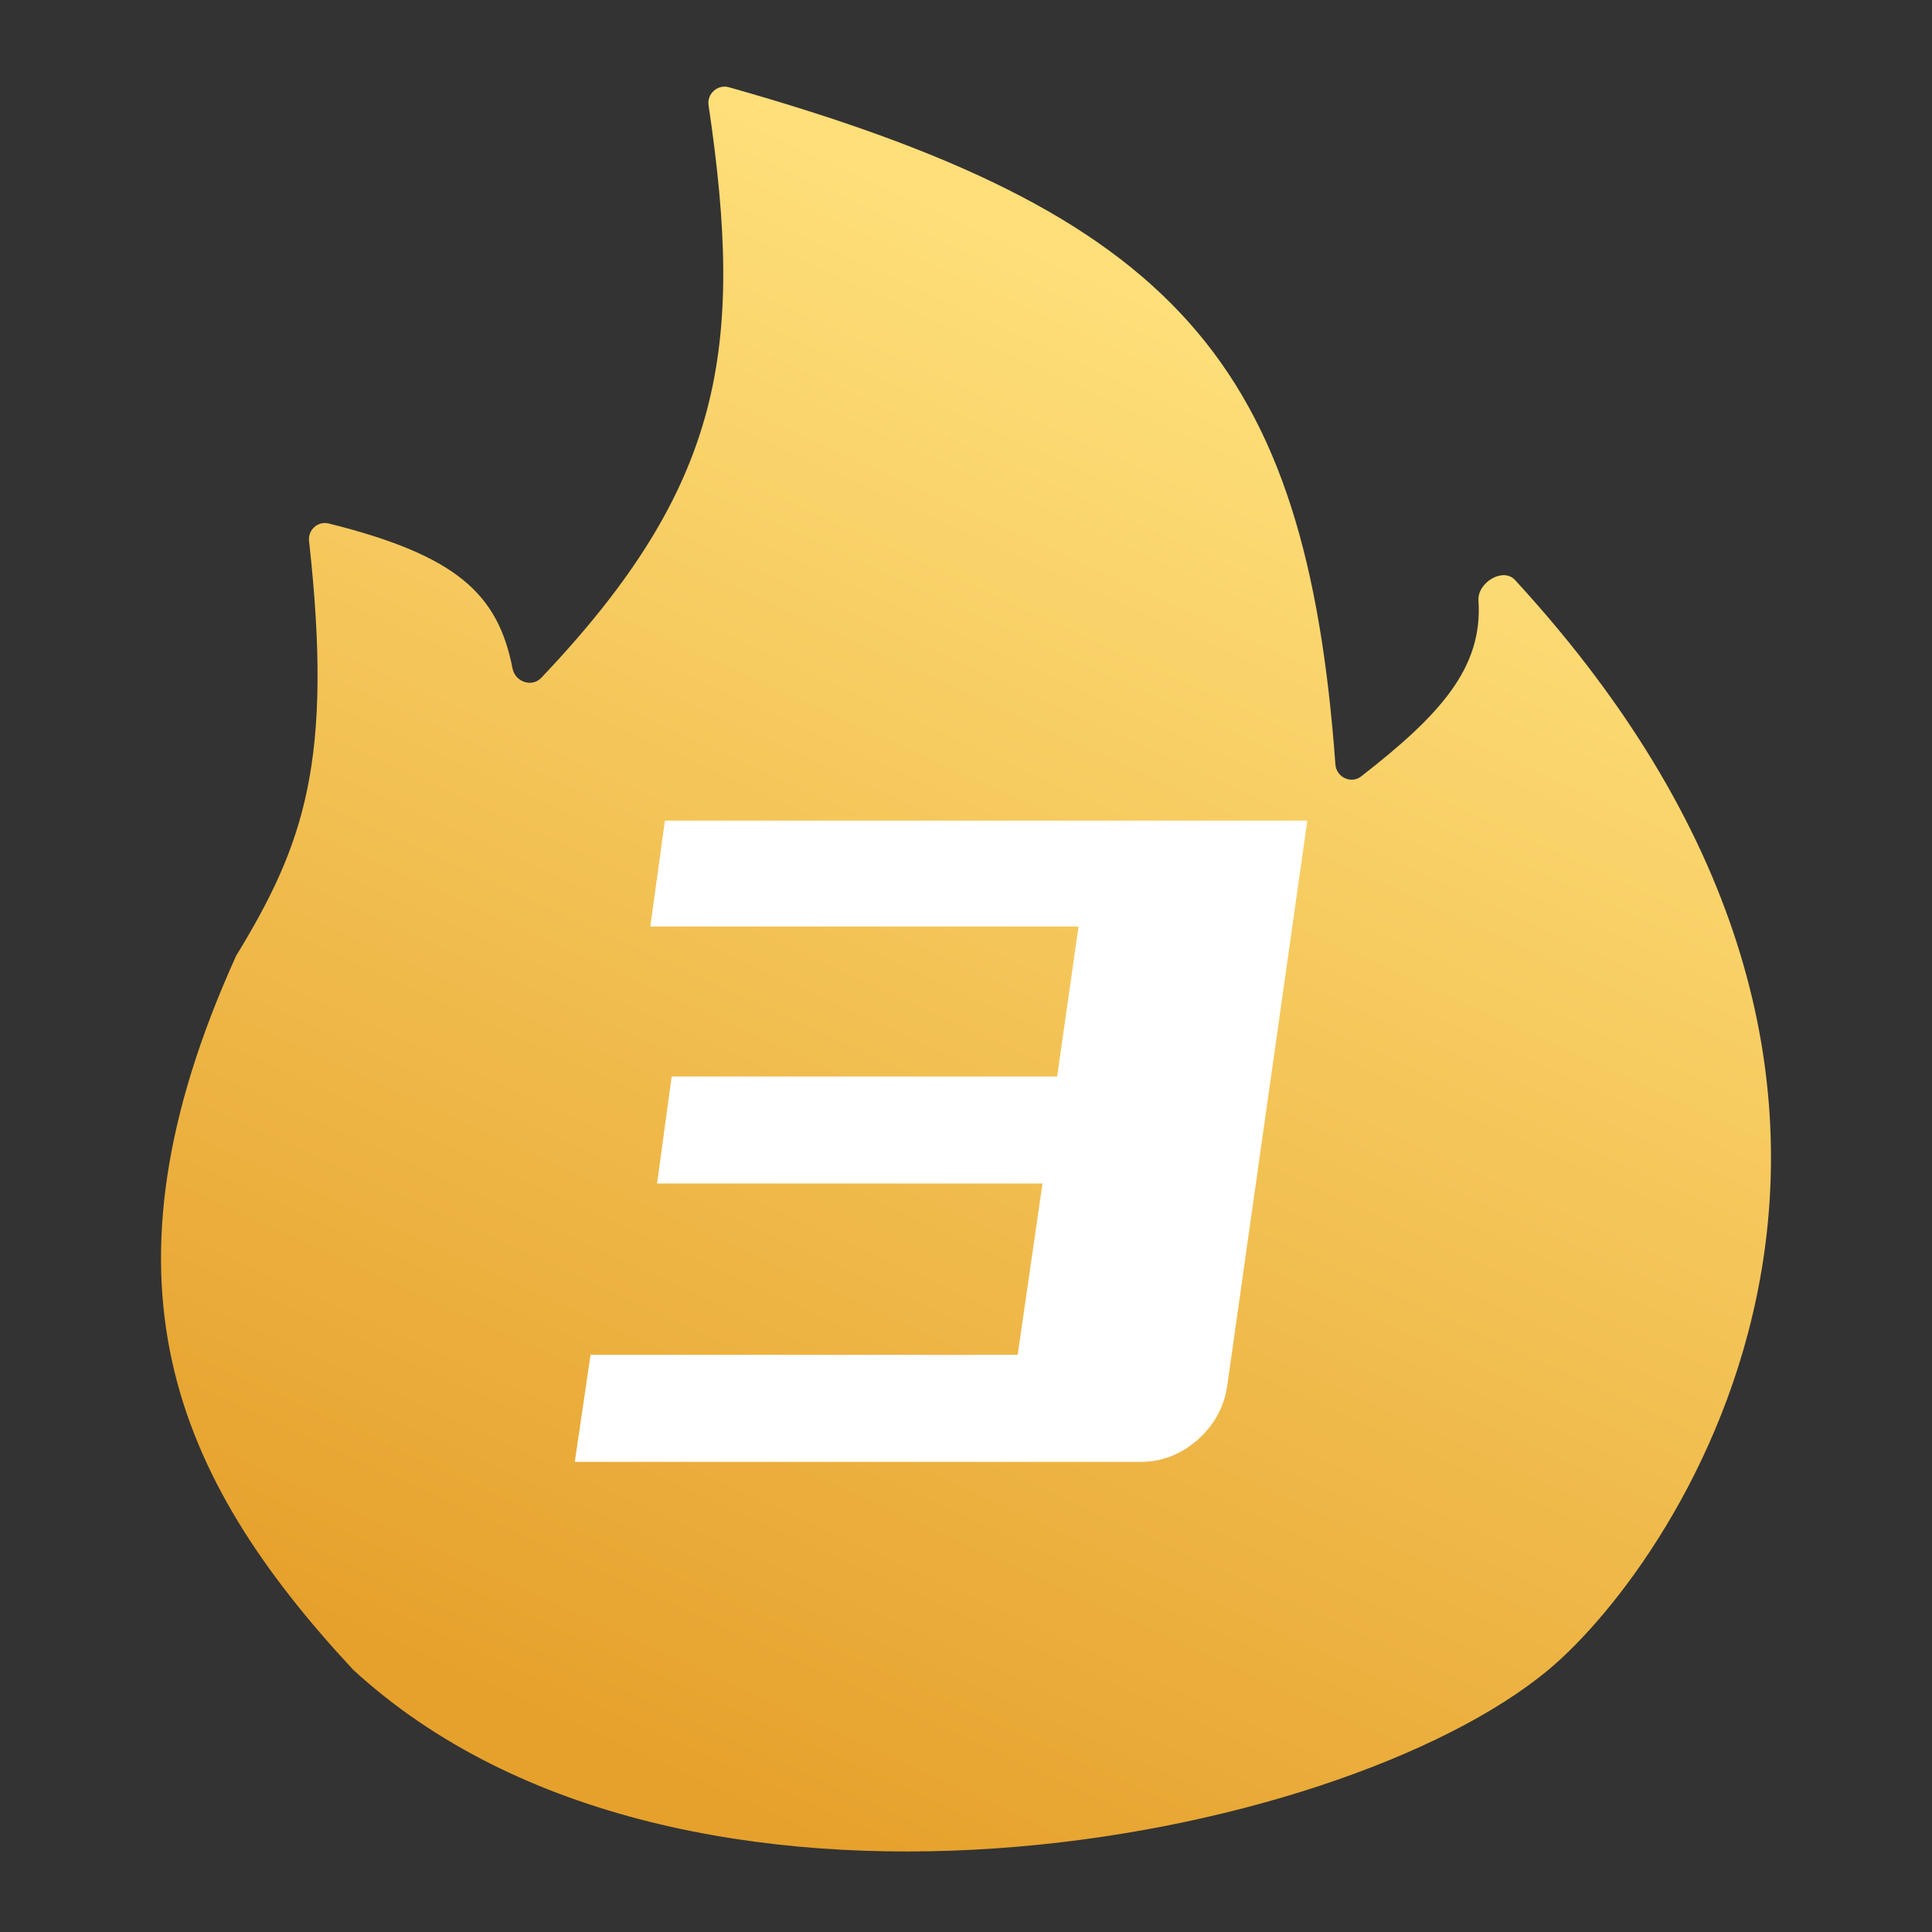
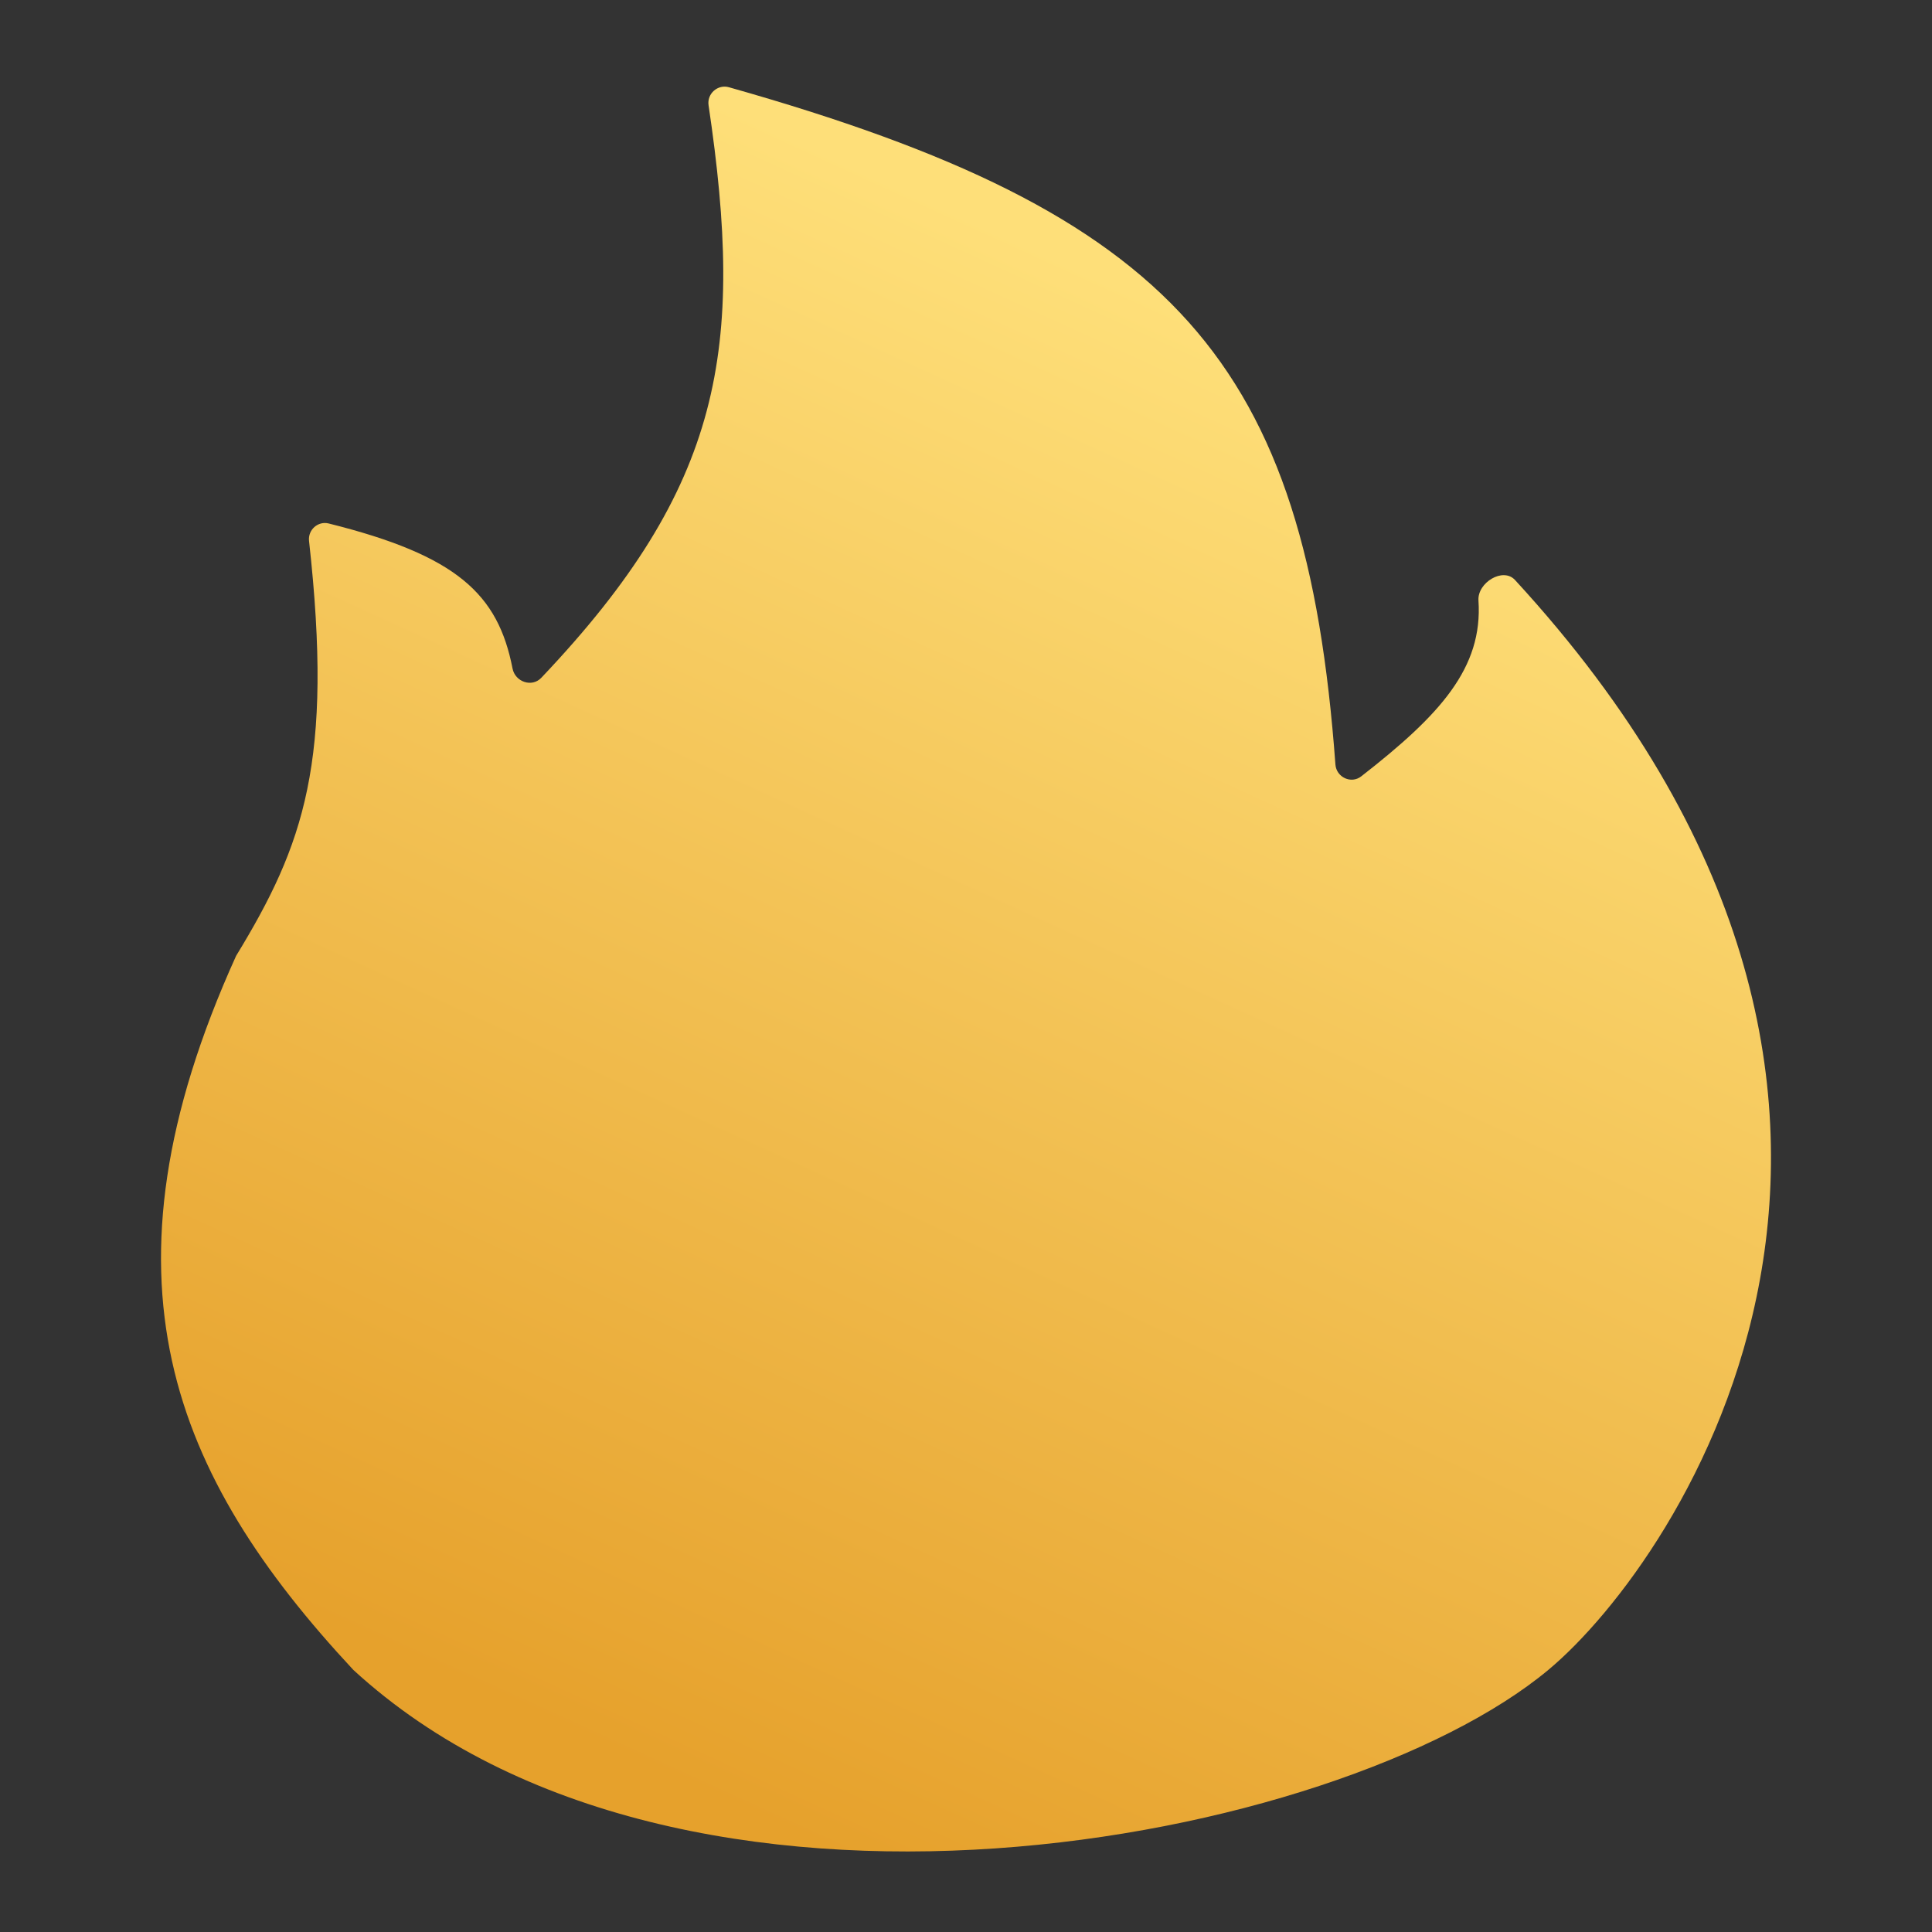
<svg xmlns="http://www.w3.org/2000/svg" width="24" height="24" viewBox="0 0 24 24" fill="none">
  <rect x="0" y="0" width="24" height="24" fill="#333333" stroke="none" />
  <path d="M6.367 8.305C6.187 7.378 5.674 6.9 4.084 6.503C3.95 6.469 3.824 6.582 3.839 6.719C4.143 9.457 3.778 10.489 2.933 11.874C1.118 15.88 2.138 18.326 4.389 20.744C8.469 24.491 16.633 22.91 19.234 20.744C20.856 19.393 24.762 13.664 18.82 7.205C18.67 7.042 18.351 7.239 18.366 7.46C18.422 8.297 17.891 8.88 16.91 9.644C16.785 9.742 16.601 9.656 16.589 9.497C16.222 4.489 14.603 2.652 9.056 1.084C8.917 1.044 8.781 1.163 8.802 1.307C9.25 4.327 8.987 6.037 6.724 8.42C6.607 8.543 6.4 8.471 6.367 8.305Z" fill="url(#paint0_linear_344_13919)" />
-   <path d="M12.95 14.702H8.162L8.344 13.372H13.132L13.398 11.51H8.078L8.26 10.194H16.24L15.246 17.208C15.208 17.479 15.082 17.707 14.868 17.894C14.662 18.071 14.429 18.16 14.168 18.16H7.14L7.336 16.83H12.642L12.95 14.702Z" fill="white" />
  <defs>
    <linearGradient id="paint0_linear_344_13919" x1="7" y1="21.5" x2="15" y2="4" gradientUnits="userSpaceOnUse">
      <stop stop-color="#E6A12C" />
      <stop offset="1" stop-color="#FEDF79" />
    </linearGradient>
  </defs>
</svg>